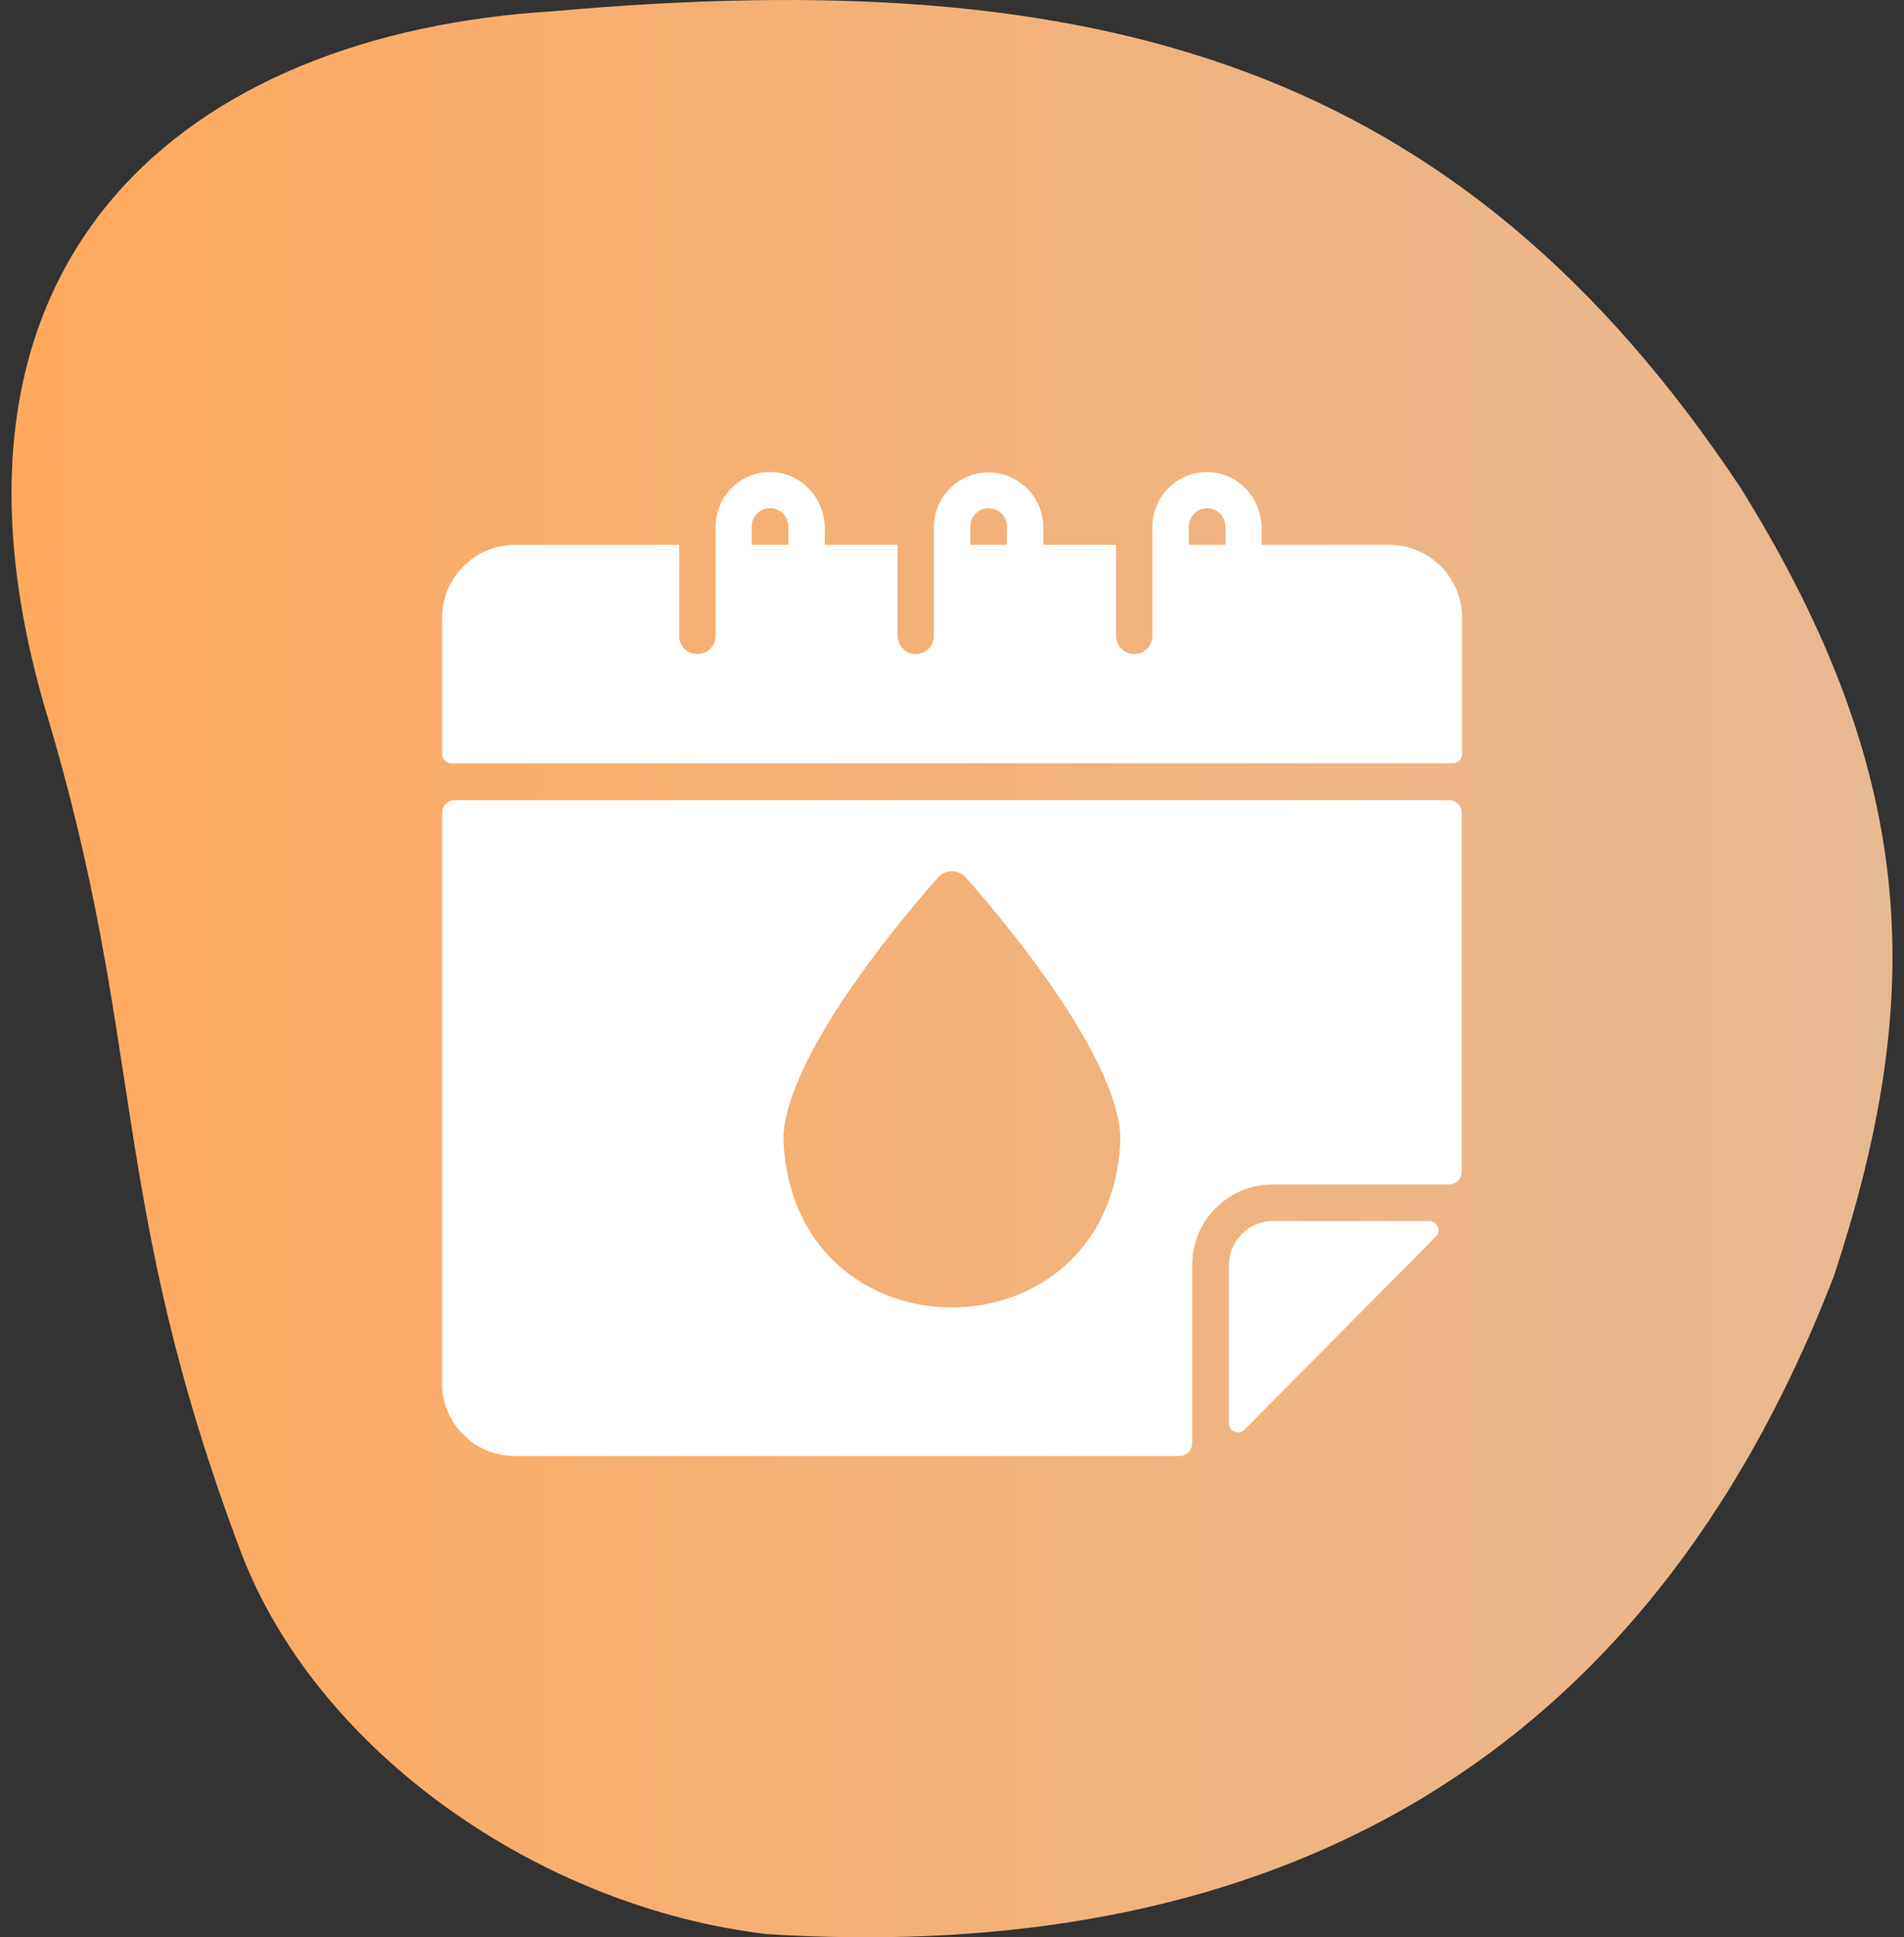
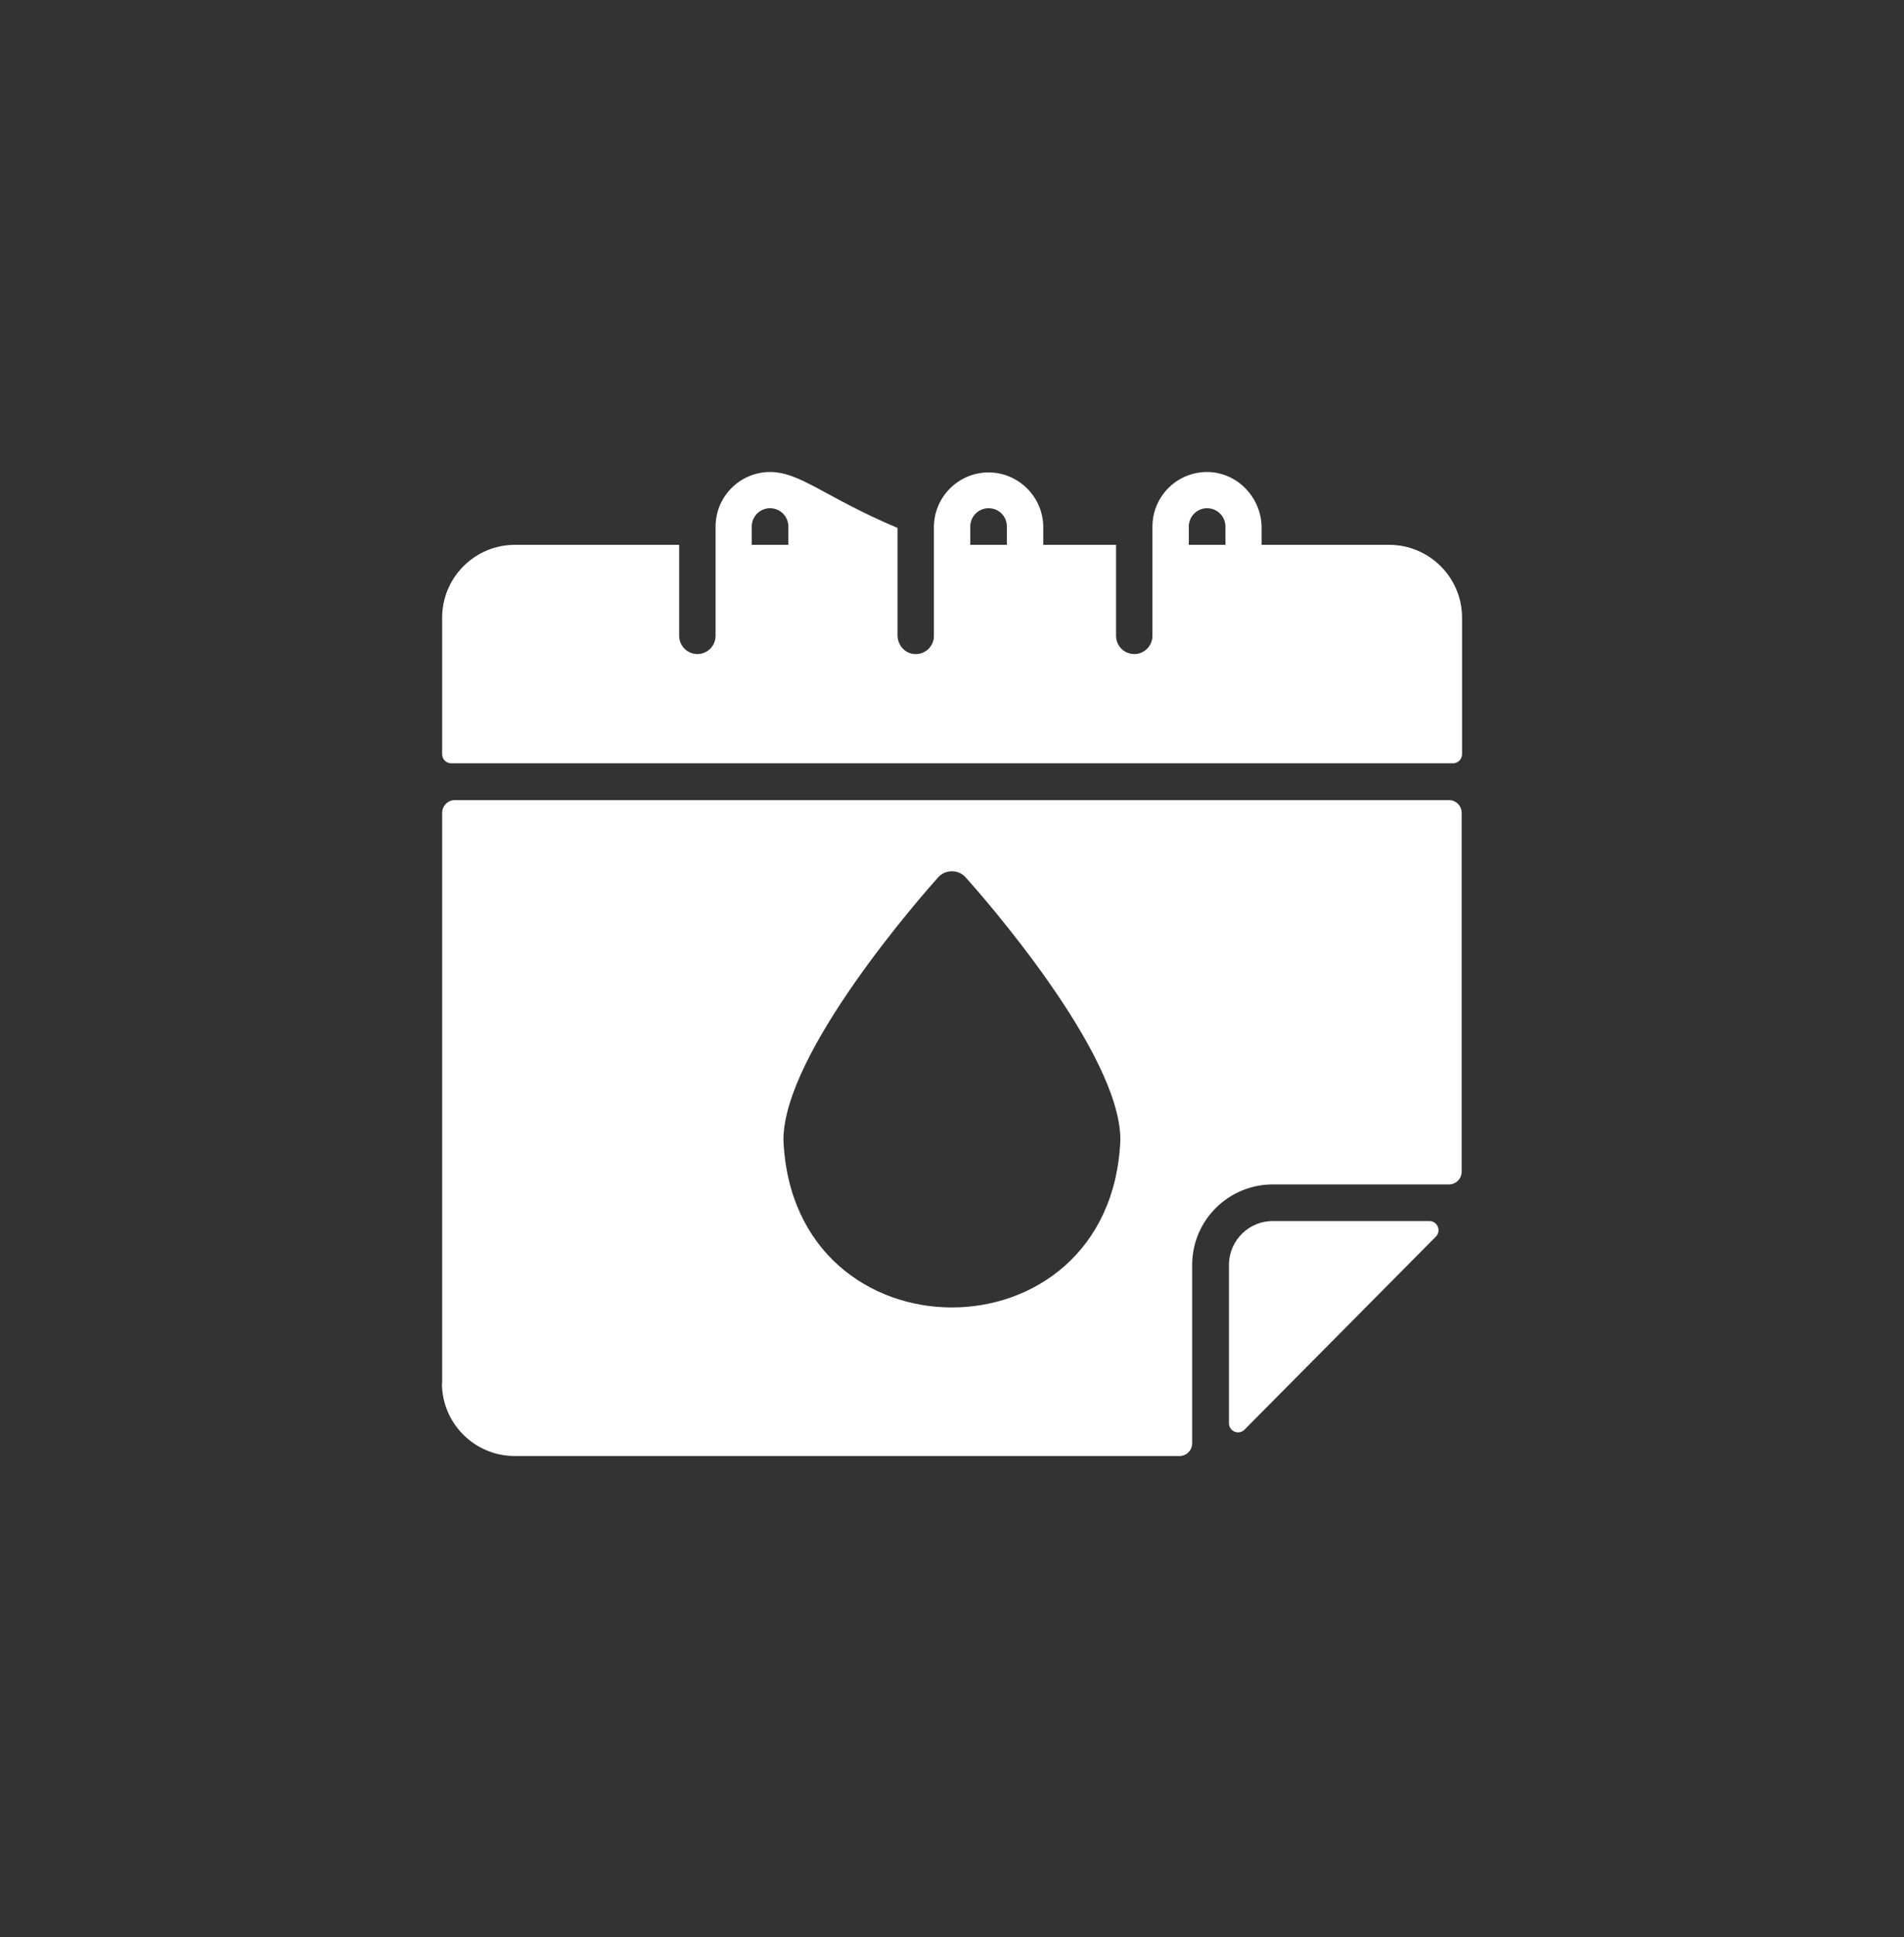
<svg xmlns="http://www.w3.org/2000/svg" width="118" height="120" viewBox="0 0 118 120" fill="none">
  <rect x="0" y="0" width="118" height="120" fill="#333333" stroke="none" />
-   <path d="M2.741 43.709C-5.281 15.861 11.594 2.075 34.277 0.697C68.303 -2.336 90.434 4.005 107.862 30.199C119.204 48.396 119.204 62.182 113.671 79.001C100.623 112.853 74.389 121.462 47.556 119.807C33.448 118.153 19.616 108.503 14.913 96.095C6.614 74.038 9.122 64.706 2.741 43.709Z" fill="url(#paint0_linear_154_15396)" />
-   <path d="M27.39 85.68C27.39 88.167 29.414 90.19 31.901 90.19H73.092C73.531 90.19 73.885 89.837 73.885 89.398V78.292C73.921 75.537 76.176 73.343 78.931 73.367H89.793C90.232 73.367 90.586 73.014 90.586 72.575V50.352C90.586 49.913 90.232 49.559 89.793 49.559H28.195C27.756 49.559 27.402 49.913 27.402 50.352V85.68H27.39ZM58.159 54.326C58.598 53.863 59.341 53.85 59.792 54.289C59.805 54.301 59.817 54.314 59.829 54.326C60.816 55.423 69.435 65.188 69.435 70.6C68.874 84.449 49.114 84.449 48.553 70.6C48.565 65.188 57.172 55.423 58.159 54.326ZM86.087 33.748H78.188V32.7C78.188 30.798 76.64 29.201 74.738 29.238C72.897 29.274 71.422 30.774 71.422 32.627V39.405C71.41 40.026 70.898 40.526 70.276 40.514C69.667 40.502 69.179 40.014 69.167 39.405V33.748H64.656V32.615C64.632 30.75 63.096 29.25 61.231 29.262C59.39 29.287 57.903 30.774 57.879 32.615C57.879 33.261 57.879 38.6 57.879 39.393C57.879 40.039 57.33 40.563 56.672 40.514C56.074 40.477 55.623 39.953 55.623 39.344V33.748H51.113V32.7C51.113 30.798 49.565 29.201 47.663 29.238C45.822 29.274 44.347 30.774 44.347 32.627V39.405C44.335 40.026 43.823 40.526 43.201 40.514C42.592 40.502 42.104 40.014 42.092 39.405V33.748H31.913C29.426 33.748 27.402 35.772 27.402 38.259V46.719C27.402 47.036 27.658 47.28 27.963 47.28H90.049C90.366 47.28 90.61 47.024 90.61 46.719V38.259C90.61 35.772 88.586 33.748 86.087 33.748ZM48.845 33.748H46.59V32.615C46.59 31.993 47.09 31.481 47.724 31.481C48.346 31.481 48.858 31.981 48.858 32.615V33.748H48.845ZM62.389 33.748H60.134V32.615C60.134 31.993 60.634 31.481 61.267 31.481C61.901 31.481 62.401 31.981 62.401 32.615V33.748H62.389ZM75.933 33.748H73.677V32.615C73.677 31.993 74.177 31.481 74.811 31.481C75.433 31.481 75.945 31.981 75.945 32.615V33.748H75.933ZM78.944 75.635H88.586C89.086 75.635 89.342 76.244 88.989 76.598L77.127 88.557C76.774 88.91 76.164 88.666 76.164 88.154V78.292C76.201 76.793 77.444 75.598 78.944 75.635Z" fill="white" />
+   <path d="M27.39 85.68C27.39 88.167 29.414 90.19 31.901 90.19H73.092C73.531 90.19 73.885 89.837 73.885 89.398V78.292C73.921 75.537 76.176 73.343 78.931 73.367H89.793C90.232 73.367 90.586 73.014 90.586 72.575V50.352C90.586 49.913 90.232 49.559 89.793 49.559H28.195C27.756 49.559 27.402 49.913 27.402 50.352V85.68H27.39ZM58.159 54.326C58.598 53.863 59.341 53.85 59.792 54.289C59.805 54.301 59.817 54.314 59.829 54.326C60.816 55.423 69.435 65.188 69.435 70.6C68.874 84.449 49.114 84.449 48.553 70.6C48.565 65.188 57.172 55.423 58.159 54.326ZM86.087 33.748H78.188V32.7C78.188 30.798 76.64 29.201 74.738 29.238C72.897 29.274 71.422 30.774 71.422 32.627V39.405C71.41 40.026 70.898 40.526 70.276 40.514C69.667 40.502 69.179 40.014 69.167 39.405V33.748H64.656V32.615C64.632 30.75 63.096 29.25 61.231 29.262C59.39 29.287 57.903 30.774 57.879 32.615C57.879 33.261 57.879 38.6 57.879 39.393C57.879 40.039 57.33 40.563 56.672 40.514C56.074 40.477 55.623 39.953 55.623 39.344V33.748V32.7C51.113 30.798 49.565 29.201 47.663 29.238C45.822 29.274 44.347 30.774 44.347 32.627V39.405C44.335 40.026 43.823 40.526 43.201 40.514C42.592 40.502 42.104 40.014 42.092 39.405V33.748H31.913C29.426 33.748 27.402 35.772 27.402 38.259V46.719C27.402 47.036 27.658 47.28 27.963 47.28H90.049C90.366 47.28 90.61 47.024 90.61 46.719V38.259C90.61 35.772 88.586 33.748 86.087 33.748ZM48.845 33.748H46.59V32.615C46.59 31.993 47.09 31.481 47.724 31.481C48.346 31.481 48.858 31.981 48.858 32.615V33.748H48.845ZM62.389 33.748H60.134V32.615C60.134 31.993 60.634 31.481 61.267 31.481C61.901 31.481 62.401 31.981 62.401 32.615V33.748H62.389ZM75.933 33.748H73.677V32.615C73.677 31.993 74.177 31.481 74.811 31.481C75.433 31.481 75.945 31.981 75.945 32.615V33.748H75.933ZM78.944 75.635H88.586C89.086 75.635 89.342 76.244 88.989 76.598L77.127 88.557C76.774 88.91 76.164 88.666 76.164 88.154V78.292C76.201 76.793 77.444 75.598 78.944 75.635Z" fill="white" />
  <defs>
    <linearGradient id="paint0_linear_154_15396" x1="0.714" y1="60" x2="117.286" y2="60" gradientUnits="userSpaceOnUse">
      <stop stop-color="#FFA95E" />
      <stop offset="1" stop-color="#E7B992" />
    </linearGradient>
  </defs>
</svg>